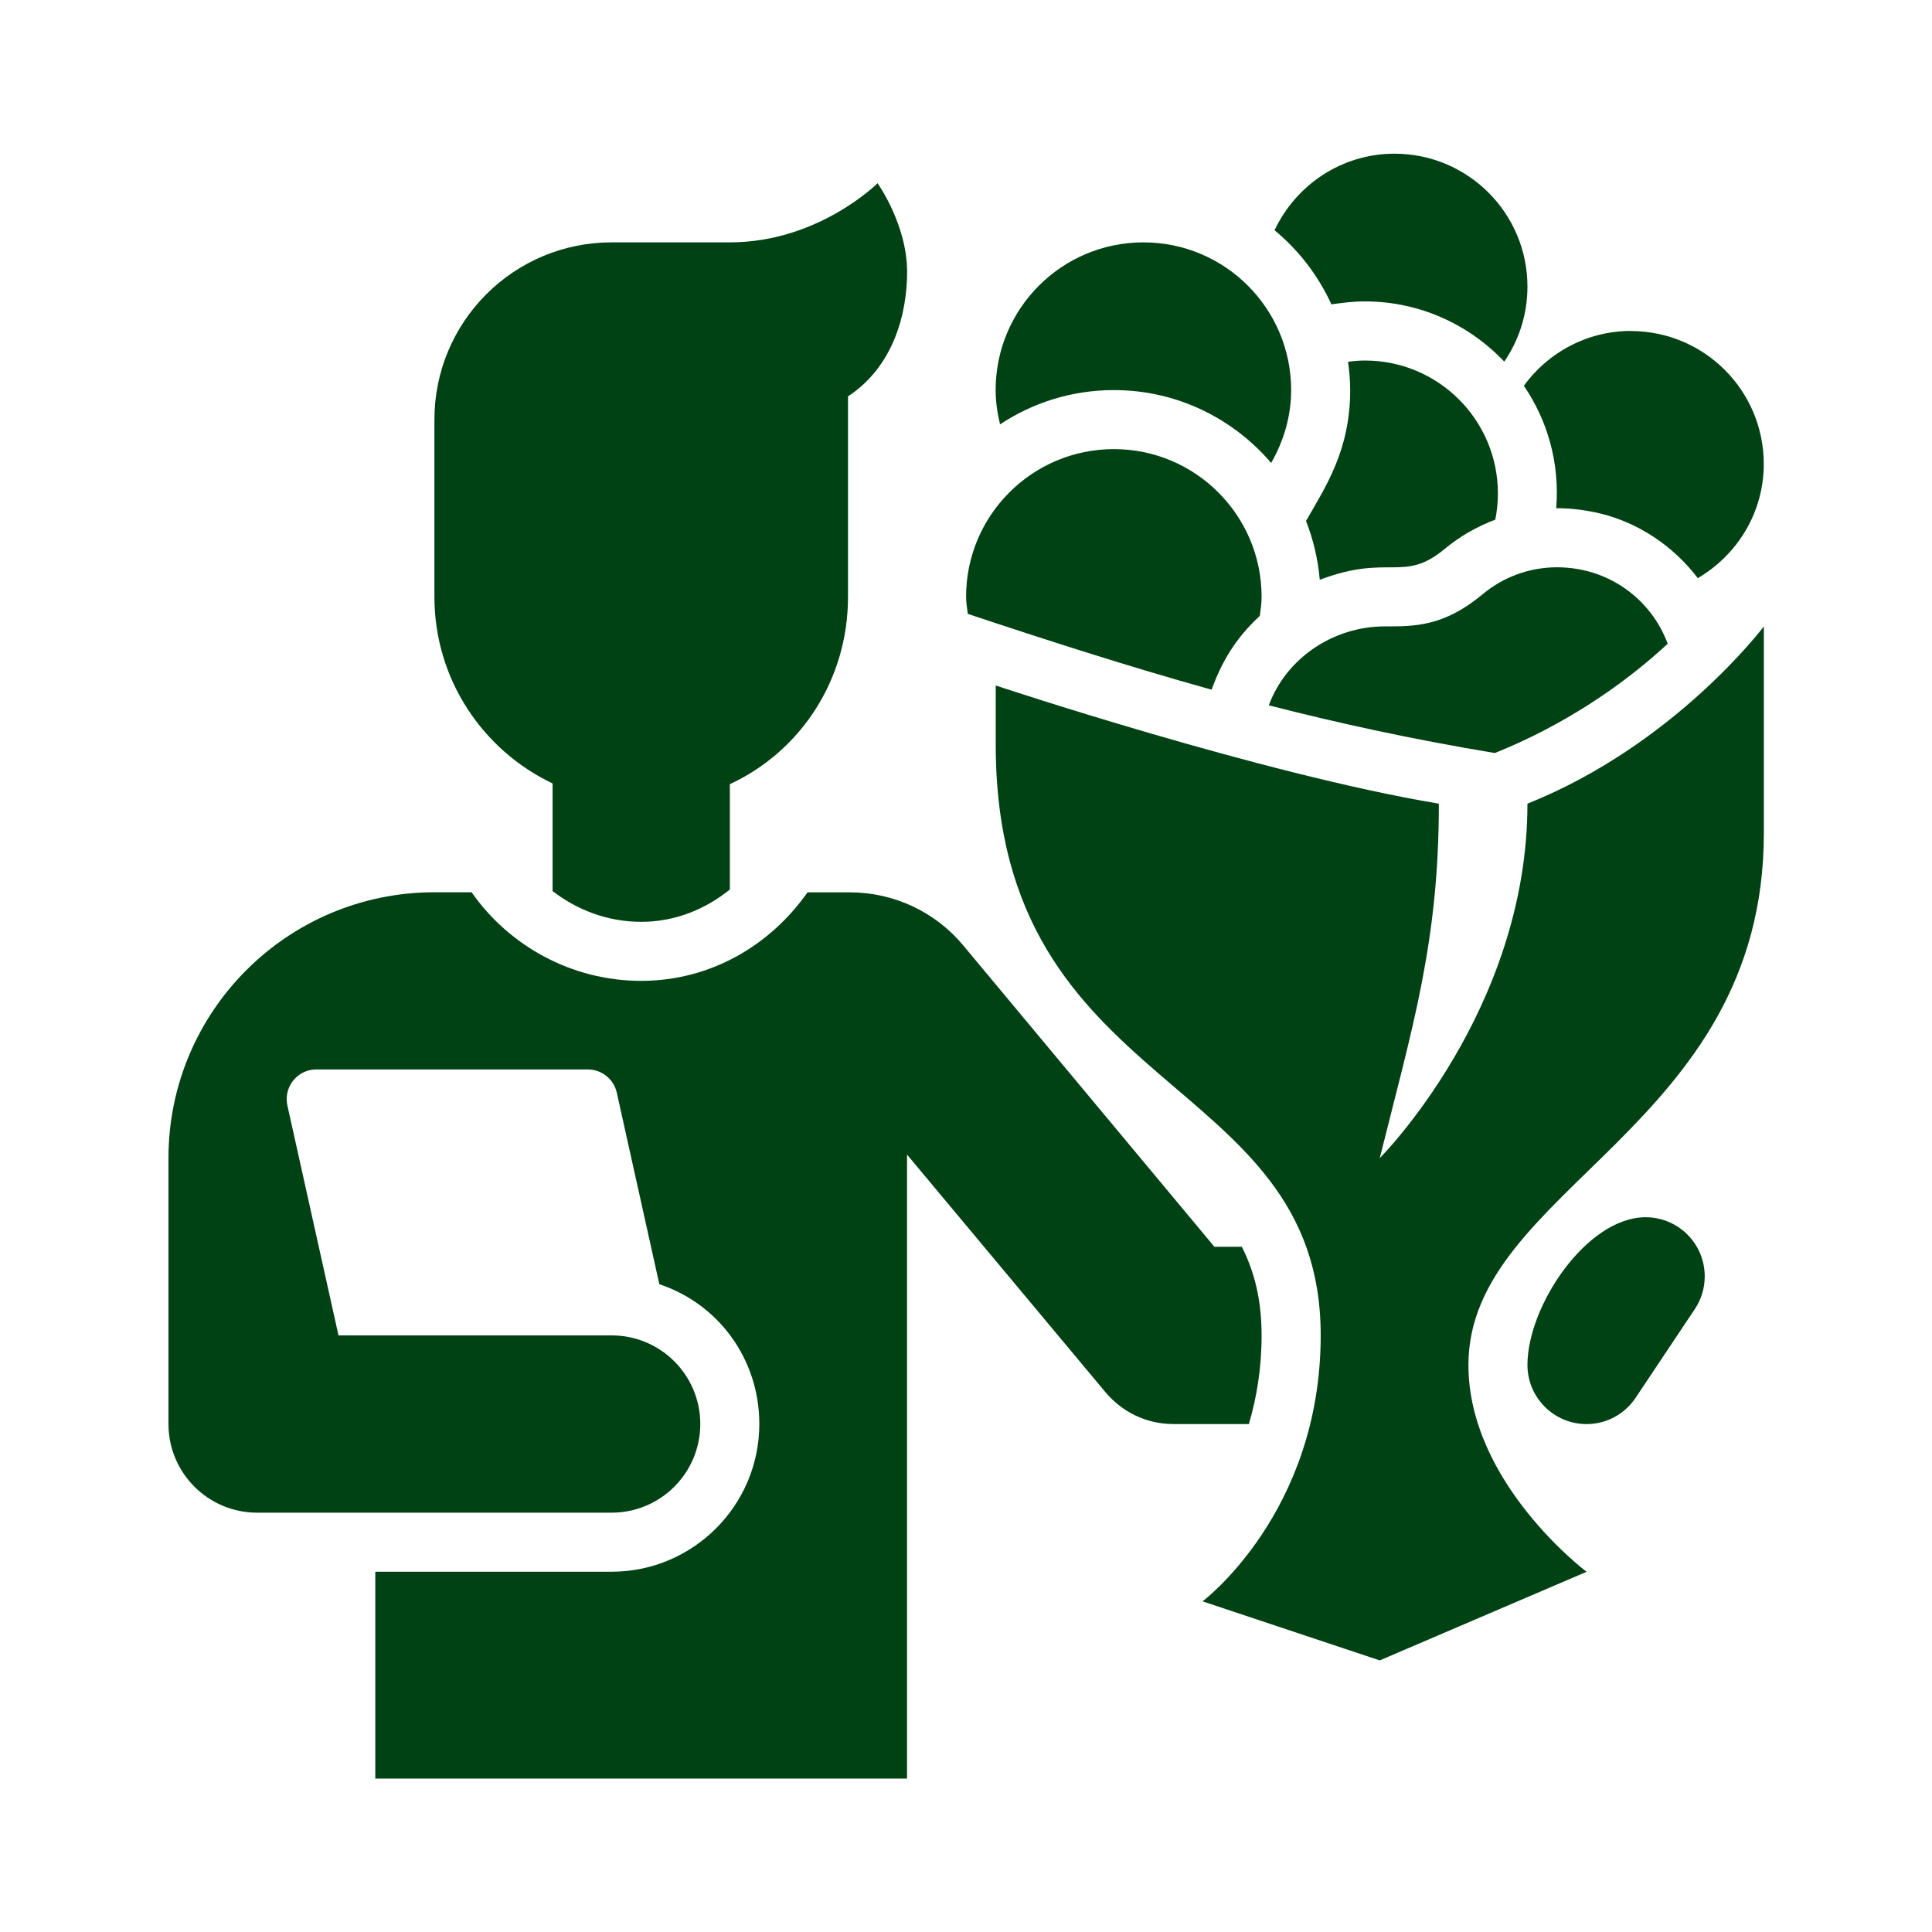
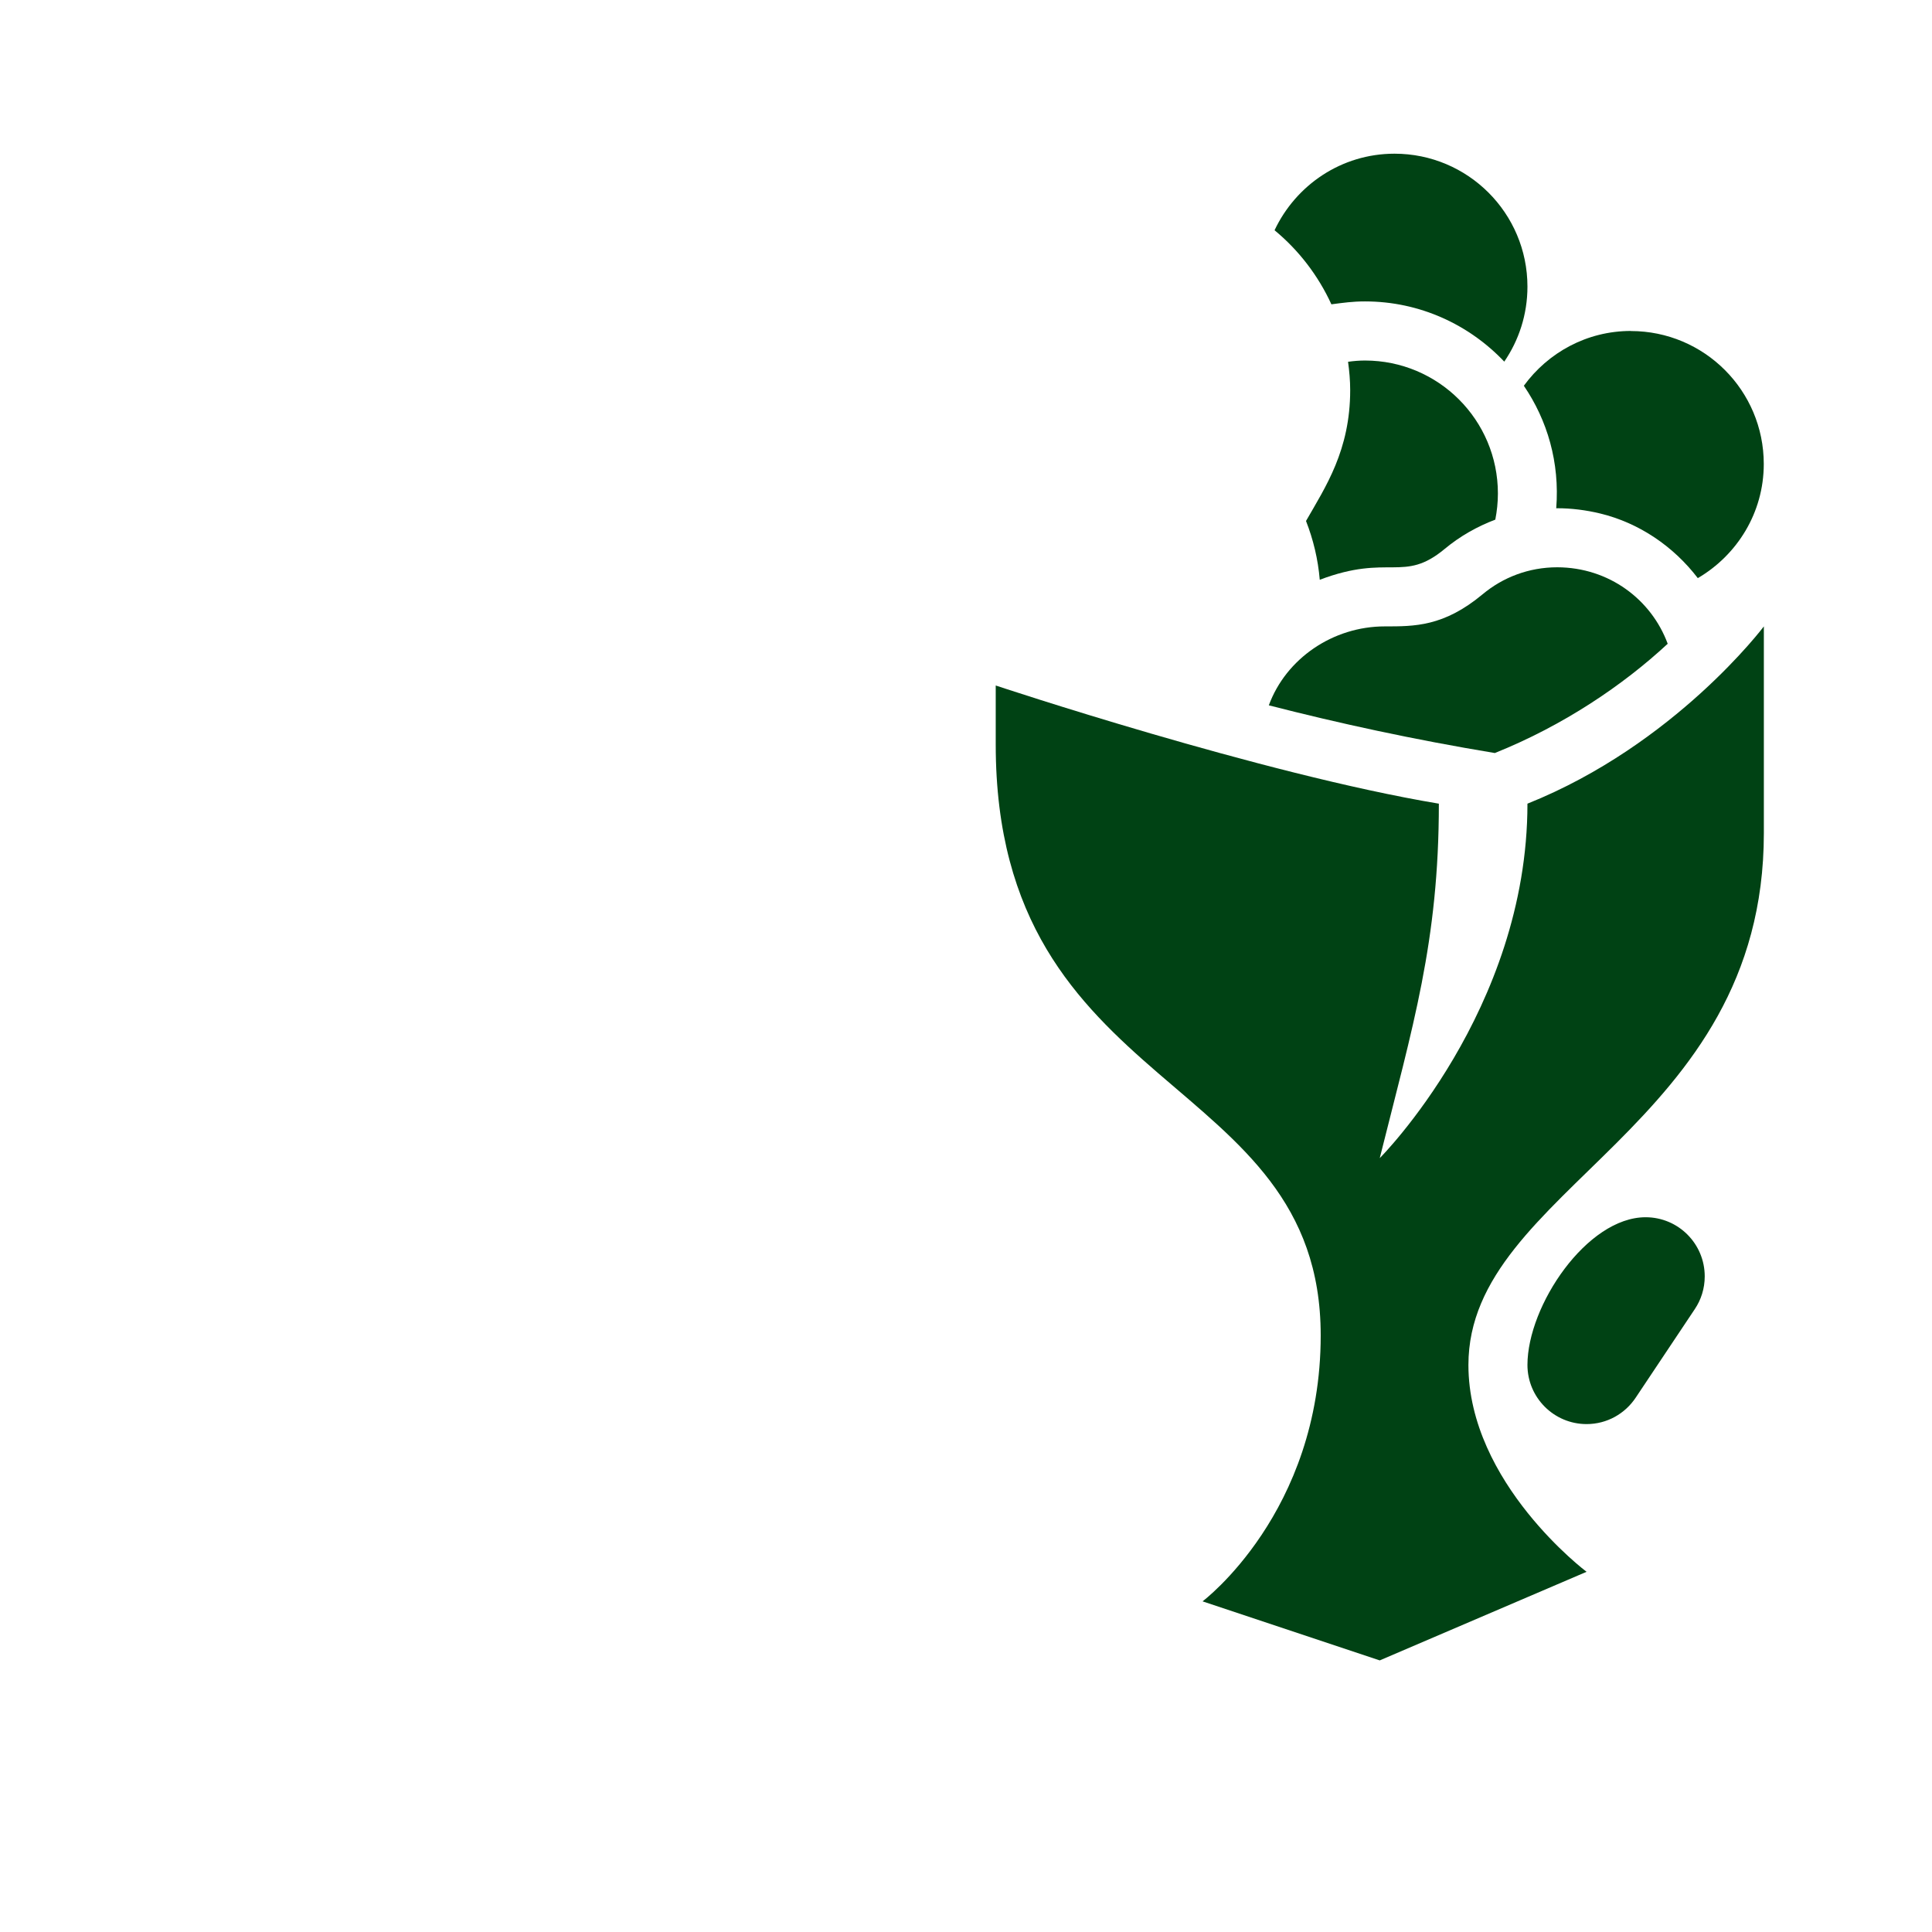
<svg xmlns="http://www.w3.org/2000/svg" width="128" zoomAndPan="magnify" viewBox="0 0 96 96" height="128" preserveAspectRatio="xMidYMid meet" version="1.0">
  <defs>
    <clipPath id="528a15ab63">
      <path d="M 49 31 L 87.867 31 L 87.867 83 L 49 83 Z M 49 31 " clip-rule="nonzero" />
    </clipPath>
    <clipPath id="083e120adb">
      <path d="M 8.367 44 L 63 44 L 63 88.609 L 8.367 88.609 Z M 8.367 44 " clip-rule="nonzero" />
    </clipPath>
    <clipPath id="c034df3581">
      <path d="M 75 16 L 87.867 16 L 87.867 29 L 75 29 Z M 75 16 " clip-rule="nonzero" />
    </clipPath>
    <clipPath id="a4c83f432e">
      <path d="M 63 7.609 L 76 7.609 L 76 18 L 63 18 Z M 63 7.609 " clip-rule="nonzero" />
    </clipPath>
  </defs>
  <rect x="-9.6" width="115.2" fill="#ffffff" y="-9.6" height="115.2" fill-opacity="1" />
  <rect x="-9.6" width="115.2" fill="#ffffff" y="-9.6" height="115.2" fill-opacity="1" />
-   <path fill="#004214" d="M 43.605 9.105 C 43.605 9.105 40.668 12.043 36.266 12.043 L 30.391 12.043 C 25.527 12.043 21.586 15.984 21.586 20.848 L 21.586 29.656 C 21.586 33.754 23.988 37.277 27.457 38.93 L 27.457 44.277 C 28.684 45.219 30.195 45.805 31.859 45.805 C 33.527 45.805 35.039 45.191 36.266 44.199 L 36.266 38.965 C 39.781 37.332 42.137 33.789 42.137 29.656 L 42.137 19.695 C 44.418 18.199 45.074 15.547 45.074 13.512 C 45.074 11.156 43.605 9.105 43.605 9.105 Z M 43.605 9.105 " fill-opacity="1" fill-rule="nonzero" />
  <path fill="#004214" d="M 84.707 63.422 C 84.707 61.801 83.395 60.484 81.77 60.484 C 78.852 60.484 75.898 64.879 75.898 67.824 C 75.898 69.445 77.215 70.762 78.836 70.762 C 79.855 70.762 80.75 70.242 81.277 69.449 L 84.215 65.047 C 84.527 64.582 84.707 64.023 84.707 63.422 Z M 84.707 63.422 " fill-opacity="1" fill-rule="nonzero" />
  <g clip-path="url(#528a15ab63)">
    <path fill="#004214" d="M 87.645 41.402 L 87.645 31.125 C 87.645 31.125 83.238 36.996 75.898 39.934 C 75.898 50.207 68.559 57.547 68.559 57.547 C 70.199 50.984 71.496 46.805 71.496 39.934 C 62.688 38.465 49.477 34.062 49.477 34.062 L 49.477 36.996 C 49.477 54.613 65.625 53.145 65.625 66.355 C 65.625 75.164 59.754 79.57 59.754 79.57 L 68.559 82.504 L 78.836 78.102 C 78.836 78.102 72.965 73.695 72.965 67.824 C 72.965 59.016 87.645 56.082 87.645 41.398 Z M 87.645 41.402 " fill-opacity="1" fill-rule="nonzero" />
  </g>
  <g clip-path="url(#083e120adb)">
-     <path fill="#004214" d="M 58.285 70.762 L 62.055 70.762 C 62.434 69.48 62.688 68.02 62.688 66.355 C 62.688 64.598 62.332 63.188 61.707 61.953 L 60.344 61.953 L 47.863 46.977 C 46.473 45.305 44.406 44.34 42.23 44.34 L 40.125 44.34 C 38.281 46.965 35.316 48.738 31.859 48.738 C 28.402 48.738 25.289 46.996 23.434 44.336 L 21.586 44.336 C 14.289 44.336 8.371 50.25 8.371 57.547 L 8.371 70.758 C 8.371 73.191 10.344 75.164 12.777 75.164 L 30.391 75.164 C 32.824 75.164 34.797 73.191 34.797 70.758 C 34.797 68.324 32.824 66.355 30.391 66.355 L 16.82 66.355 L 14.281 54.934 C 14.254 54.824 14.246 54.719 14.246 54.609 C 14.246 53.82 14.887 53.141 15.715 53.141 L 29.211 53.141 C 29.902 53.141 30.496 53.621 30.648 54.293 L 32.762 63.812 C 35.684 64.781 37.73 67.516 37.73 70.758 C 37.73 74.805 34.438 78.098 30.391 78.098 L 18.648 78.098 L 18.648 88.375 L 45.07 88.375 L 45.07 57.371 L 54.941 69.191 C 55.75 70.145 56.938 70.758 58.285 70.758 Z M 58.285 70.762 " fill-opacity="1" fill-rule="nonzero" />
-   </g>
+     </g>
  <path fill="#004214" d="M 74.277 37.418 C 77.684 36.051 80.645 34.051 82.867 31.988 C 82.059 29.797 79.957 28.195 77.379 28.188 C 75.961 28.188 74.672 28.691 73.668 29.531 C 71.734 31.141 70.277 31.125 68.812 31.125 C 66.23 31.125 63.902 32.723 63.047 35.047 C 66.52 35.938 70.203 36.742 74.277 37.418 Z M 74.277 37.418 " fill-opacity="1" fill-rule="nonzero" />
-   <path fill="#004214" d="M 62.598 30.609 C 62.641 30.297 62.688 29.984 62.688 29.656 C 62.688 25.605 59.398 22.316 55.348 22.316 C 51.293 22.316 48.004 25.602 48.004 29.656 C 48.004 29.949 48.059 30.223 48.09 30.504 C 52.082 31.832 56.027 33.105 60.203 34.27 C 60.711 32.879 61.391 31.719 62.594 30.609 Z M 62.598 30.609 " fill-opacity="1" fill-rule="nonzero" />
-   <path fill="#004214" d="M 55.348 19.383 C 58.477 19.383 61.277 20.793 63.164 23.004 C 63.777 21.93 64.156 20.707 64.156 19.383 C 64.156 15.328 60.867 12.043 56.816 12.043 C 52.762 12.043 49.473 15.328 49.473 19.383 C 49.473 19.973 49.562 20.535 49.691 21.086 C 51.316 20.012 53.258 19.383 55.348 19.383 Z M 55.348 19.383 " fill-opacity="1" fill-rule="nonzero" />
  <path fill="#004214" d="M 67.824 17.914 C 67.539 17.914 67.262 17.938 66.984 17.977 C 67.047 18.438 67.09 18.902 67.09 19.383 C 67.09 22.379 65.863 24.195 64.895 25.887 C 65.254 26.805 65.492 27.785 65.578 28.809 C 69.035 27.496 69.734 28.984 71.789 27.273 C 72.543 26.645 73.395 26.164 74.301 25.82 C 74.383 25.398 74.43 24.965 74.43 24.52 C 74.43 20.871 71.473 17.914 67.824 17.914 Z M 67.824 17.914 " fill-opacity="1" fill-rule="nonzero" />
  <g clip-path="url(#c034df3581)">
    <path fill="#004214" d="M 81.039 16.445 C 78.848 16.445 76.918 17.523 75.719 19.168 C 76.887 20.883 77.508 22.98 77.328 25.258 C 77.34 25.258 77.352 25.254 77.367 25.254 C 78.082 25.254 78.805 25.344 79.516 25.516 C 81.449 25.984 83.16 27.152 84.363 28.727 C 86.316 27.582 87.641 25.48 87.641 23.055 C 87.641 19.406 84.684 16.449 81.035 16.449 Z M 81.039 16.445 " fill-opacity="1" fill-rule="nonzero" />
  </g>
  <g clip-path="url(#a4c83f432e)">
    <path fill="#004214" d="M 69.293 7.637 C 66.648 7.637 64.387 9.203 63.332 11.441 C 64.531 12.43 65.5 13.691 66.156 15.121 C 66.754 15.043 67.211 14.977 67.824 14.977 C 70.551 14.977 73.004 16.133 74.746 17.969 C 75.473 16.906 75.898 15.625 75.898 14.242 C 75.898 10.594 72.941 7.637 69.293 7.637 Z M 69.293 7.637 " fill-opacity="1" fill-rule="nonzero" />
  </g>
</svg>